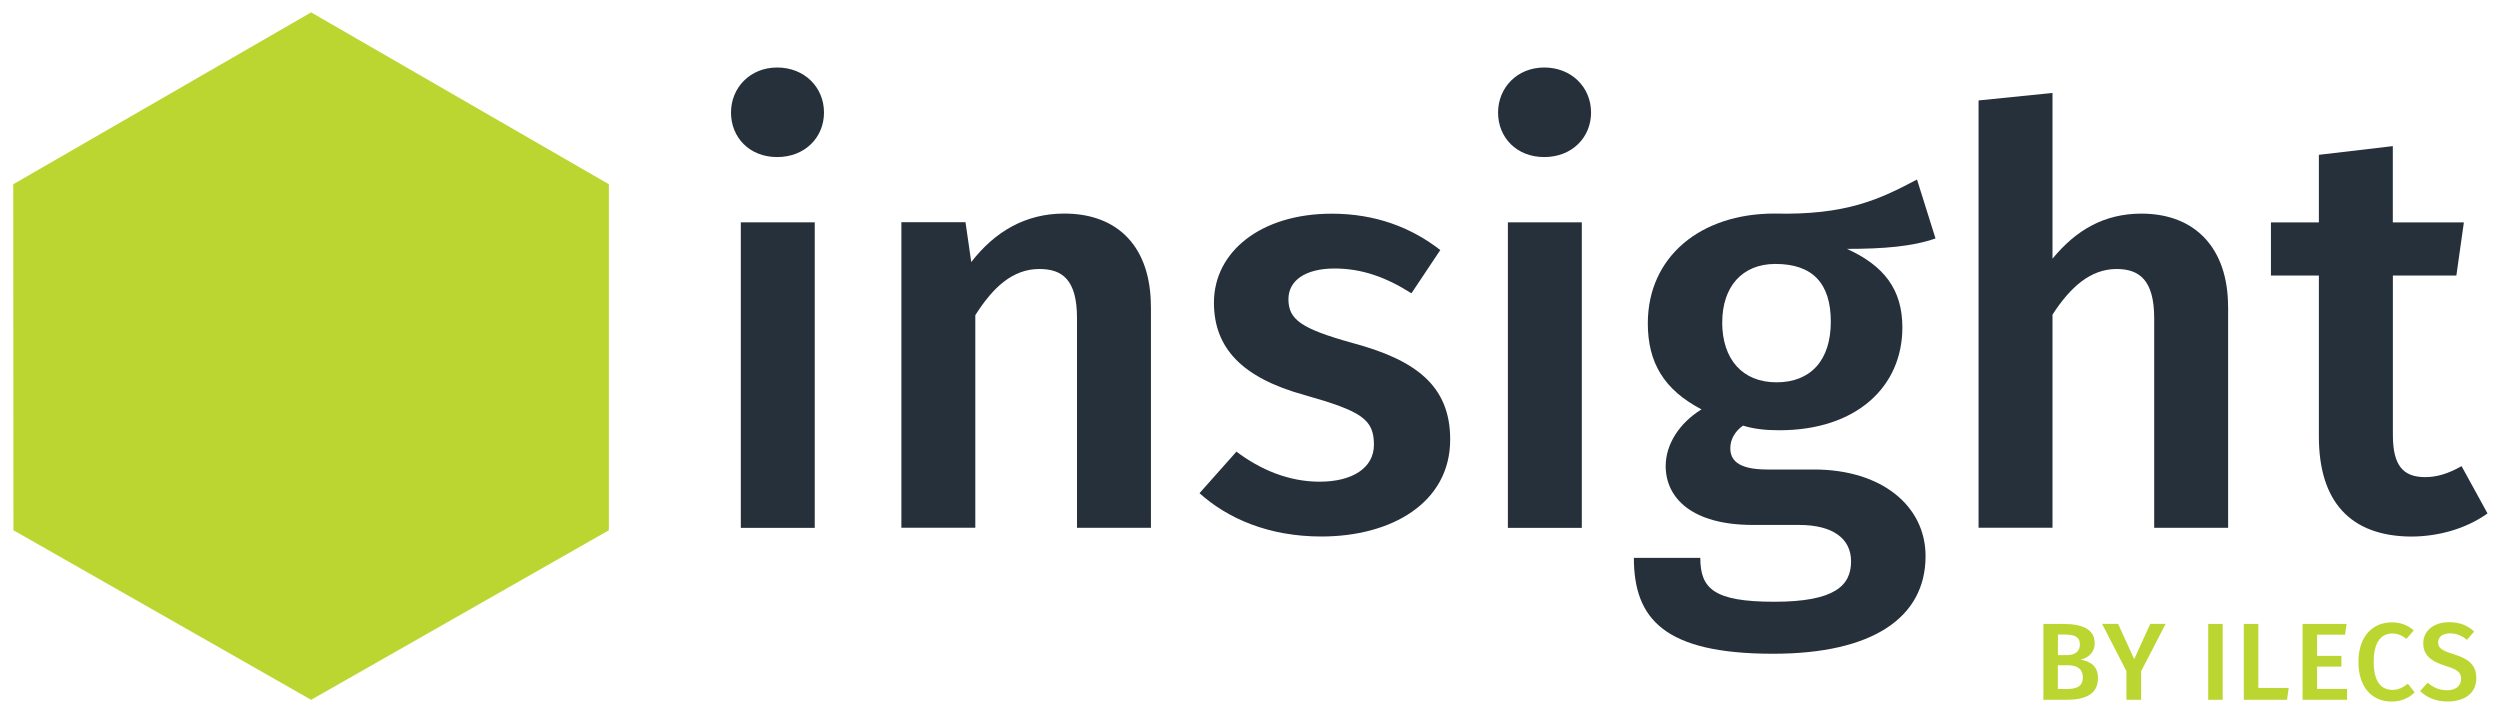
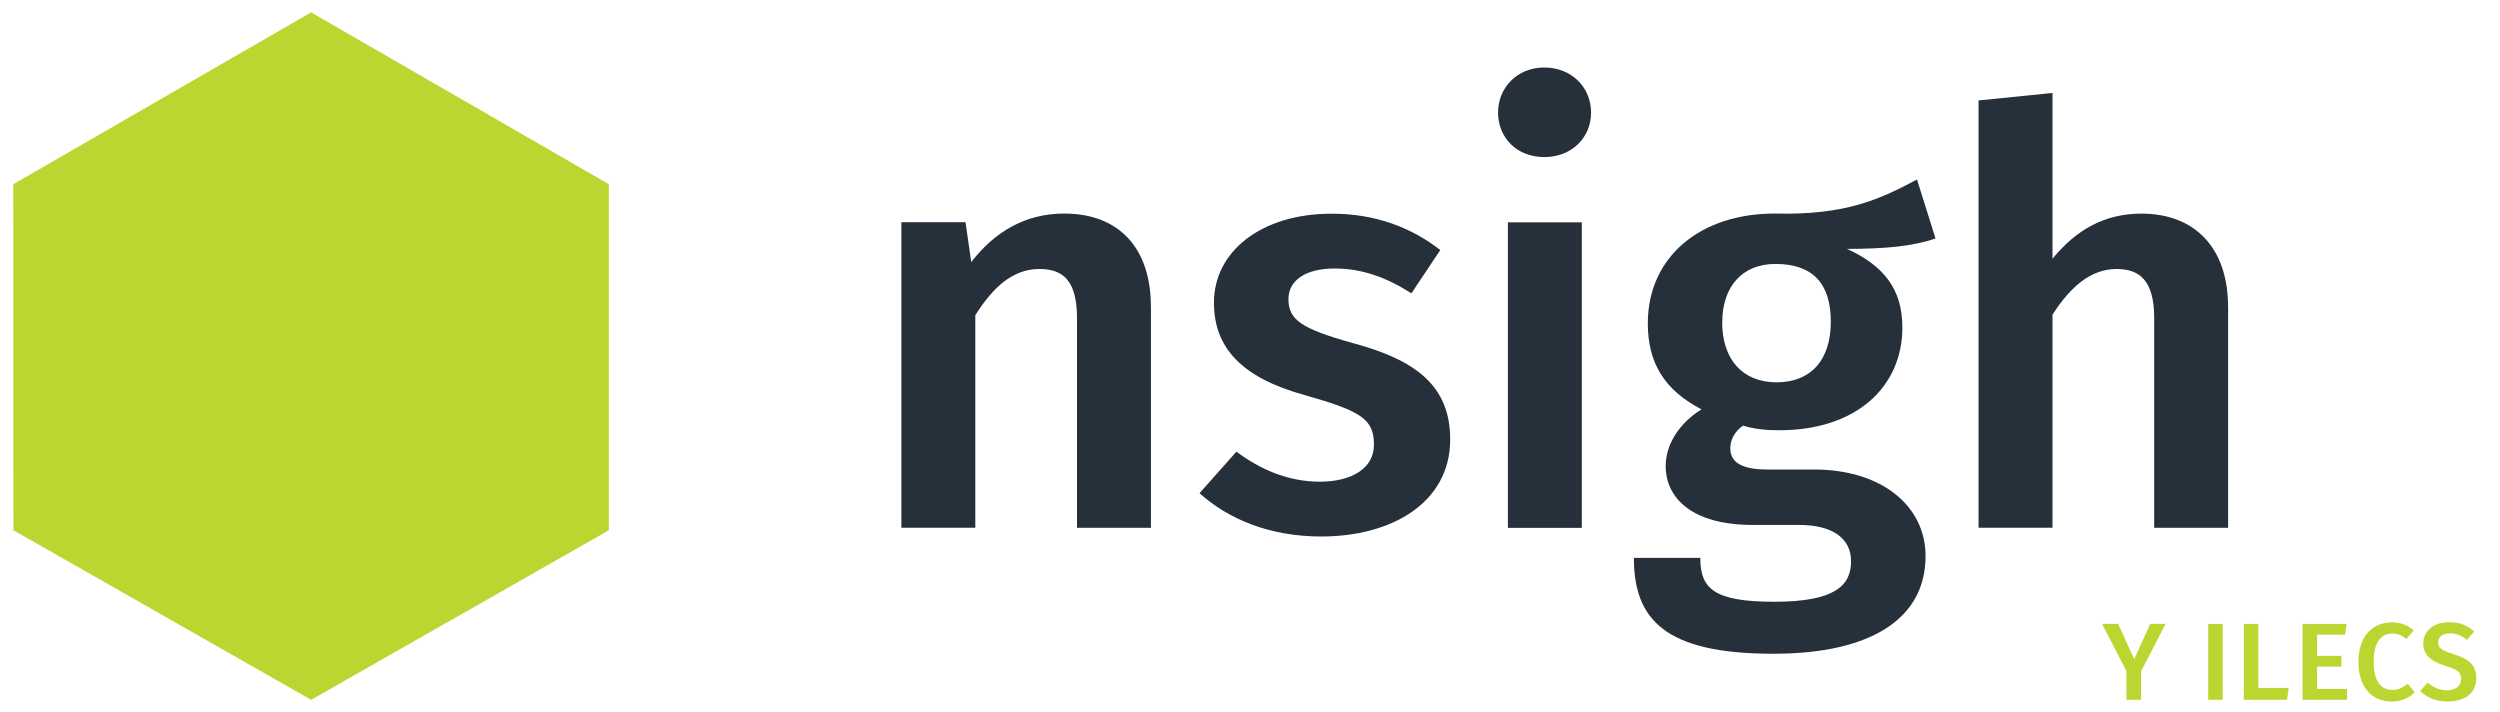
<svg xmlns="http://www.w3.org/2000/svg" id="Layer_1" data-name="Layer 1" viewBox="0 0 400 114">
  <defs>
    <style>
      .cls-1 {
        fill: #25303b;
      }

      .cls-1, .cls-2 {
        stroke-width: 0px;
      }

      .cls-2 {
        fill: #bcd631;
      }
    </style>
  </defs>
  <polygon class="cls-2" points="97.42 84.84 49.78 111.97 2.15 84.84 2.12 29.48 49.78 1.98 97.42 29.48 97.42 84.84" />
-   <path class="cls-1" d="M131.84,18.01c0,3.97-3.05,7.12-7.49,7.12s-7.39-3.14-7.39-7.12,3.05-7.21,7.39-7.21,7.49,3.14,7.49,7.21ZM130.36,84.46h-11.83v-48.89h11.83v48.89Z" />
  <path class="cls-1" d="M184.15,49.06v35.39h-11.83v-33.55c0-6.1-2.31-7.86-6.01-7.86-4.25,0-7.39,2.86-10.26,7.39v34.01h-11.83v-48.89h10.26l.92,6.38c3.79-4.9,8.69-7.76,14.88-7.76,8.78,0,13.86,5.54,13.86,14.88Z" />
  <path class="cls-1" d="M230.45,40l-4.62,6.93c-4.07-2.59-7.95-3.97-12.29-3.97-4.71,0-7.39,1.94-7.39,4.9,0,3.23,1.94,4.71,10.26,7.02,9.98,2.68,15.62,6.75,15.62,15.43,0,10.17-9.43,15.53-20.61,15.53-8.41,0-14.97-2.86-19.5-6.93l5.91-6.65c3.79,2.86,8.32,4.81,13.31,4.81,5.27,0,8.69-2.22,8.69-5.91,0-4.07-1.94-5.36-11.09-7.95-10.07-2.77-14.51-7.58-14.51-14.79,0-8.13,7.49-14.23,18.85-14.23,7.02,0,12.75,2.22,17.37,5.82Z" />
  <path class="cls-1" d="M254.57,18.01c0,3.97-3.05,7.12-7.49,7.12s-7.39-3.14-7.39-7.12,3.05-7.21,7.39-7.21,7.49,3.14,7.49,7.21ZM253.09,84.46h-11.83v-48.89h11.83v48.89Z" />
  <path class="cls-1" d="M309.65,38.16c-3.7,1.29-8.32,1.66-14.14,1.66,5.91,2.68,8.87,6.47,8.87,12.57,0,9.52-7.39,16.45-19.68,16.45-2.13,0-3.97-.18-5.82-.74-1.2.83-2.03,2.13-2.03,3.6,0,1.76,1.02,3.42,5.91,3.42h7.49c10.81,0,17.84,5.82,17.84,13.86,0,9.8-8.41,15.62-24.4,15.62-17.37,0-22.27-5.55-22.27-15.34h10.63c0,4.9,2.13,7.02,11.83,7.02s12.29-2.59,12.29-6.47c0-3.61-2.87-5.82-8.32-5.82h-7.39c-9.8,0-13.95-4.34-13.95-9.43,0-3.42,2.13-6.84,5.73-9.06-6.01-3.14-8.59-7.49-8.59-13.77,0-10.63,8.41-17.56,20.24-17.56,11.55.28,16.91-2.31,22.83-5.45l2.96,9.43ZM275.55,51.56c0,5.91,3.23,9.61,8.69,9.61s8.69-3.51,8.69-9.7-2.96-9.24-8.87-9.24c-5.36,0-8.5,3.7-8.5,9.33Z" />
  <path class="cls-1" d="M356.5,49.06v35.39h-11.83v-33.55c0-6.1-2.4-7.86-6.01-7.86-4.16,0-7.39,2.86-10.26,7.3v34.1h-11.83V16.07l11.83-1.2v26.52c3.79-4.62,8.32-7.21,14.23-7.21,8.69,0,13.86,5.64,13.86,14.88Z" />
-   <path class="cls-1" d="M398,82.15c-3.51,2.5-7.95,3.7-12.29,3.7-9.61-.09-14.69-5.55-14.69-15.99v-25.78h-7.67v-8.5h7.67v-10.81l11.83-1.39v12.2h11.37l-1.2,8.5h-10.16v25.51c0,4.81,1.57,6.75,5.17,6.75,1.85,0,3.7-.55,5.82-1.76l4.16,7.58Z" />
-   <path class="cls-2" d="M335.68,108.47c0,2.67-2.13,3.5-5.08,3.5h-3.66v-12.14h3.18c3.13,0,5.03.88,5.03,3.09,0,1.51-1.09,2.37-2.25,2.62,1.39.26,2.78.91,2.78,2.93ZM329.27,101.53v3.29h1.42c1.27,0,2.09-.56,2.09-1.71,0-1.23-.84-1.58-2.43-1.58h-1.09ZM333.25,108.39c0-1.46-1.04-1.95-2.39-1.95h-1.6v3.8h1.35c1.53,0,2.64-.32,2.64-1.85Z" />
  <path class="cls-2" d="M342.58,107.37v4.6h-2.35v-4.59l-3.9-7.56h2.57l2.57,5.64,2.57-5.64h2.46l-3.9,7.54Z" />
  <path class="cls-2" d="M355.63,111.97h-2.32v-12.14h2.32v12.14Z" />
  <path class="cls-2" d="M361.32,110.07h4.87l-.26,1.9h-6.92v-12.14h2.32v10.25Z" />
  <path class="cls-2" d="M375.21,101.55h-4.48v3.39h3.9v1.72h-3.9v3.57h4.8v1.74h-7.12v-12.14h7.05l-.25,1.72Z" />
  <path class="cls-2" d="M386.21,100.85l-1.18,1.37c-.7-.56-1.42-.86-2.25-.86-1.69,0-2.99,1.23-2.99,4.52s1.27,4.5,2.99,4.5c1.06,0,1.78-.46,2.48-.98l1.09,1.37c-.74.76-2,1.48-3.66,1.48-3.15,0-5.34-2.23-5.34-6.36s2.32-6.31,5.31-6.31c1.55,0,2.55.46,3.55,1.28Z" />
  <path class="cls-2" d="M395.85,101.06l-1.14,1.32c-.88-.72-1.72-1.04-2.72-1.04-1.09,0-1.88.49-1.88,1.44,0,.88.48,1.27,2.5,1.9,2.13.67,3.6,1.55,3.6,3.83s-1.71,3.73-4.61,3.73c-1.93,0-3.37-.69-4.38-1.67l1.2-1.34c.9.76,1.86,1.21,3.13,1.21s2.23-.63,2.23-1.81c0-1.02-.51-1.48-2.41-2.06-2.55-.79-3.65-1.81-3.65-3.66,0-2.02,1.74-3.36,4.13-3.36,1.77,0,2.95.53,4.01,1.49Z" />
</svg>